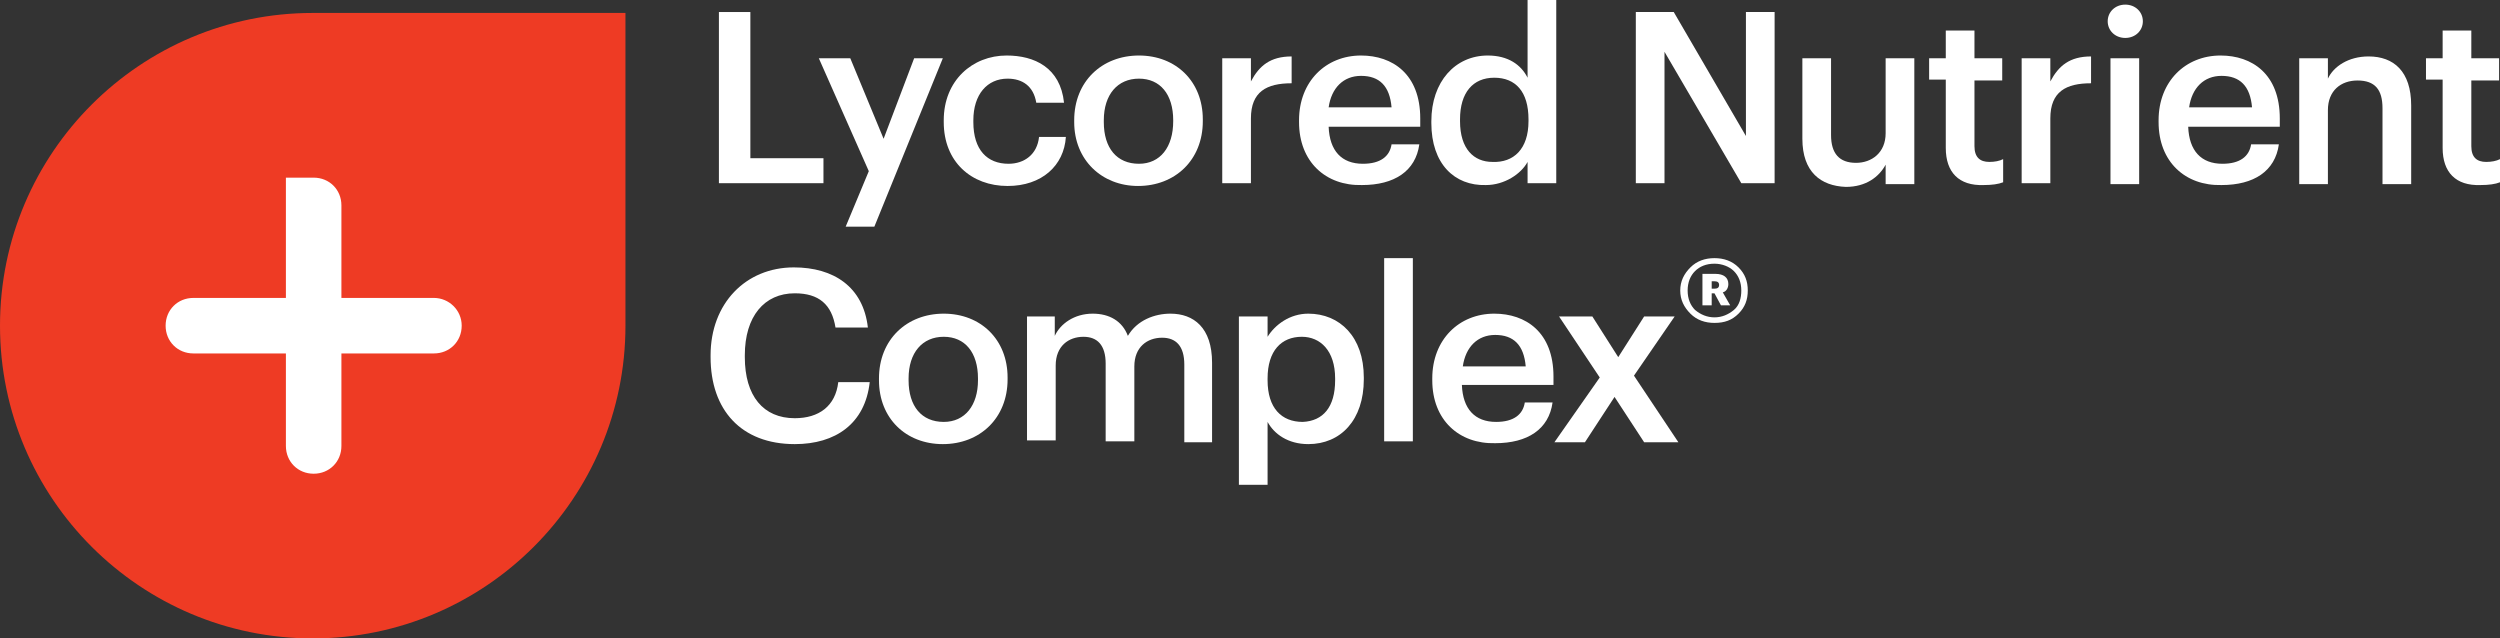
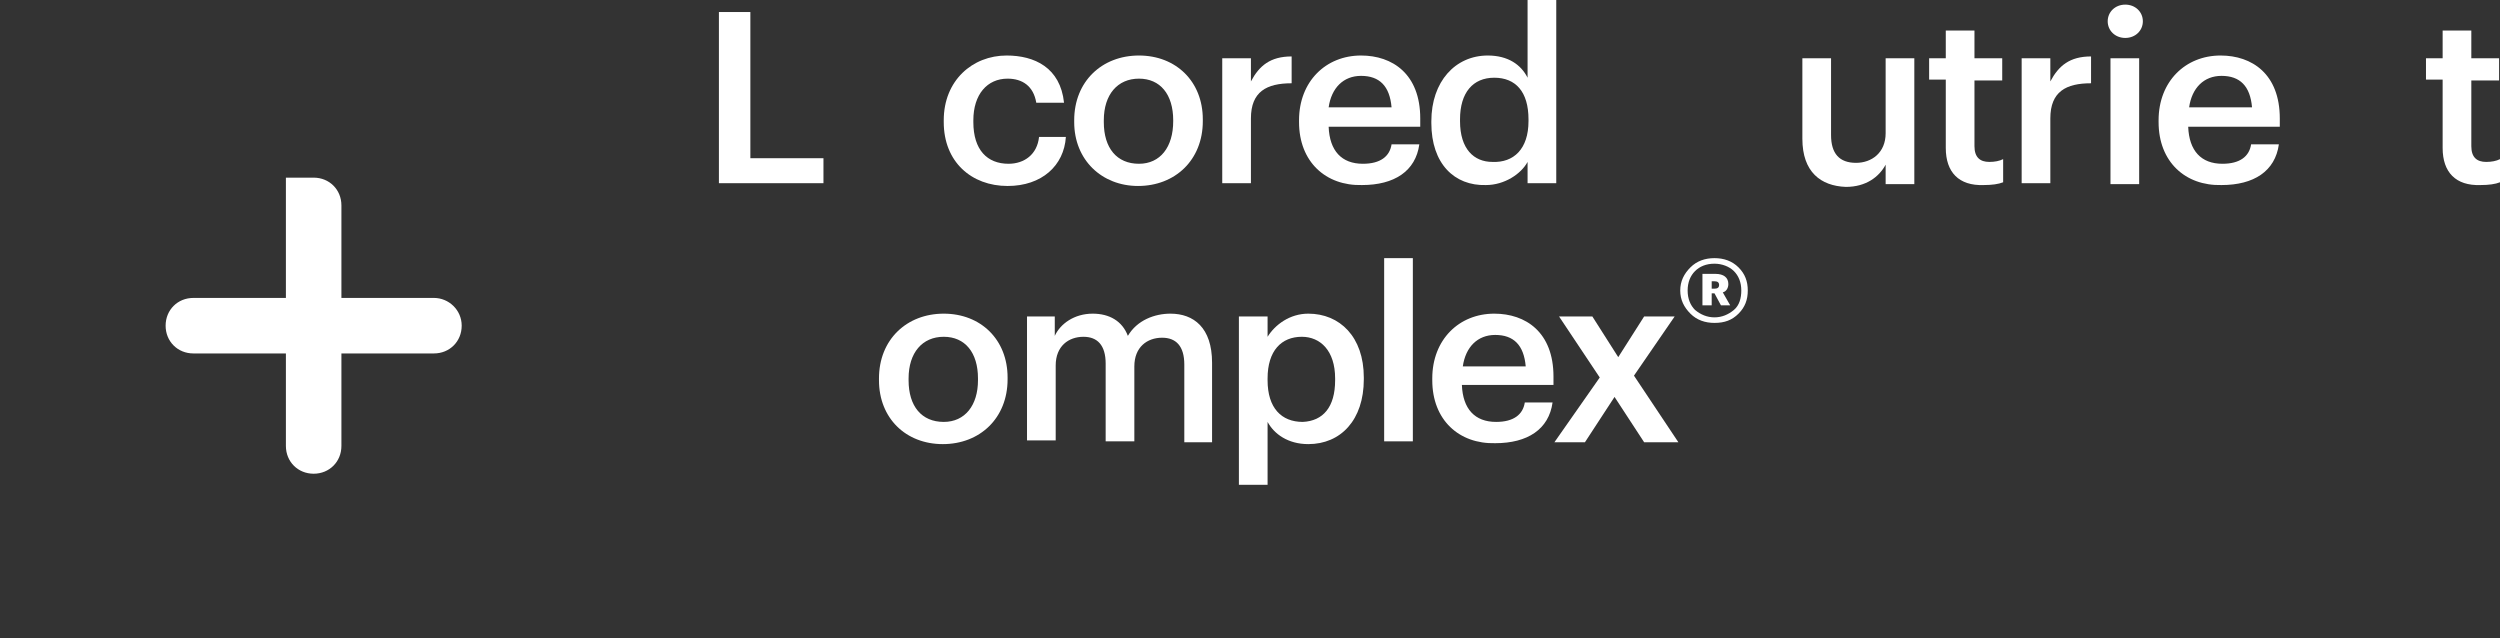
<svg xmlns="http://www.w3.org/2000/svg" enable-background="new 0 0 270.2 69" viewBox="0 0 270.2 69">
  <rect x="0" y="0" width="270.2" height="69" fill="#333333" stroke="none" />
  <g fill="#fff">
    <path d="m77.7 1.3h3.4v15.8h7.9v2.7h-11.3z" />
-     <path d="m93.9 18.5-5.4-12.2h3.4l3.6 8.7 3.3-8.7h3.1l-7.4 18.2h-3.1z" />
    <path d="m102 13.2v-.2c0-4.3 3.1-7 6.8-7 3 0 5.8 1.3 6.2 5.1h-3c-.3-1.8-1.5-2.6-3.1-2.6-2.2 0-3.7 1.7-3.7 4.5v.2c0 3 1.5 4.5 3.8 4.5 1.7 0 3.1-1 3.3-2.9h2.9c-.2 3.1-2.6 5.3-6.3 5.3-3.9 0-6.9-2.6-6.9-6.9z" />
    <path d="m116.1 13.2v-.2c0-4.2 3-7 7-7s6.9 2.8 6.9 6.9v.2c0 4.2-3 7-7 7-3.9 0-6.9-2.8-6.9-6.9zm10.7-.1v-.1c0-2.8-1.4-4.5-3.7-4.5s-3.8 1.7-3.8 4.5v.2c0 2.8 1.4 4.5 3.8 4.5 2.3 0 3.7-1.8 3.7-4.6z" />
    <path d="m132.1 6.3h3.1v2.5c.9-1.7 2.1-2.7 4.4-2.7v2.9c-2.7 0-4.4.9-4.4 3.8v7h-3.1z" />
    <path d="m140.4 13.2v-.2c0-4.2 2.9-7 6.7-7 3.4 0 6.4 2 6.4 6.8v.9h-9.9c.1 2.6 1.4 4 3.7 4 1.9 0 2.9-.8 3.1-2.1h3c-.4 2.9-2.7 4.4-6.2 4.4-3.9.1-6.8-2.5-6.8-6.8zm10-1.6c-.2-2.3-1.3-3.4-3.3-3.4-1.9 0-3.2 1.3-3.5 3.4z" />
    <path d="m154.7 13.3v-.2c0-4.3 2.6-7.1 6.1-7.1 2.2 0 3.6 1 4.3 2.4v-8.4h3.1v19.8h-3.1v-2.3c-.7 1.3-2.5 2.5-4.5 2.5-3.4.1-5.9-2.3-5.9-6.7zm10.5-.2v-.2c0-3-1.4-4.5-3.7-4.5s-3.7 1.6-3.7 4.5v.2c0 3 1.5 4.4 3.5 4.4 2.3.1 3.9-1.4 3.9-4.4z" />
-     <path d="m176.8 1.3h4.1l7.8 13.4v-13.4h3.1v18.5h-3.6l-8.3-14.2v14.2h-3.1z" />
    <path d="m194.8 15v-8.7h3.1v8.3c0 2 .9 3 2.7 3 1.7 0 3.2-1.1 3.2-3.2v-8.1h3.1v13.6h-3.1v-2.1c-.7 1.3-2.1 2.4-4.3 2.4-2.7-.1-4.7-1.6-4.7-5.2z" />
    <path d="m210.3 16v-7.4h-1.8v-2.3h1.8v-3h3.1v3h3v2.4h-3v7.1c0 1.2.6 1.7 1.6 1.7.6 0 1.1-.1 1.5-.3v2.5c-.5.2-1.2.3-2.1.3-2.7.1-4.1-1.4-4.1-4z" />
    <path d="m218.5 6.3h3.1v2.5c.9-1.7 2.1-2.7 4.4-2.7v2.9c-2.7 0-4.4.9-4.4 3.8v7h-3.1z" />
    <path d="m227.8 2.3c0-1 .8-1.8 1.9-1.8s1.9.8 1.9 1.8-.8 1.8-1.9 1.8-1.9-.8-1.9-1.8zm.3 4h3.1v13.6h-3.1z" />
    <path d="m233.3 13.2v-.2c0-4.2 2.9-7 6.7-7 3.4 0 6.4 2 6.4 6.8v.9h-9.9c.1 2.6 1.4 4 3.7 4 1.9 0 2.9-.8 3.1-2.1h3c-.4 2.9-2.7 4.4-6.2 4.4-3.9.1-6.8-2.5-6.8-6.8zm10.1-1.6c-.2-2.3-1.3-3.4-3.3-3.4-1.9 0-3.2 1.3-3.5 3.4z" />
-     <path d="m248.5 6.3h3.1v2.2c.6-1.3 2.2-2.4 4.4-2.4 2.7 0 4.6 1.6 4.6 5.3v8.5h-3.1v-8.2c0-2-.8-3-2.7-3-1.8 0-3.2 1.1-3.2 3.2v8h-3.1z" />
    <path d="m264 16v-7.4h-1.8v-2.3h1.8v-3h3.1v3h3v2.4h-3v7.1c0 1.2.6 1.7 1.6 1.7.6 0 1.1-.1 1.5-.3v2.5c-.5.2-1.2.3-2.1.3-2.7.1-4.1-1.4-4.1-4z" />
-     <path d="m76.8 38.6v-.2c0-5.6 3.8-9.5 9-9.5 4.3 0 7.5 2.1 8 6.5h-3.5c-.4-2.5-1.8-3.7-4.4-3.7-3.3 0-5.4 2.5-5.4 6.7v.2c0 4.2 2 6.6 5.4 6.6 2.6 0 4.4-1.3 4.7-3.9h3.4c-.5 4.5-3.7 6.7-8.1 6.7-5.8 0-9.1-3.7-9.1-9.4z" />
    <path d="m95 41.1v-.2c0-4.2 3-7 7-7s6.9 2.8 6.9 6.9v.2c0 4.2-3 7-7 7s-6.9-2.8-6.9-6.9zm10.7 0v-.2c0-2.8-1.4-4.5-3.7-4.5s-3.8 1.7-3.8 4.5v.2c0 2.8 1.4 4.5 3.8 4.5 2.3 0 3.7-1.8 3.7-4.5z" />
    <path d="m110.9 34.2h3.1v2.1c.6-1.3 2.1-2.4 4.1-2.4 1.8 0 3.2.8 3.8 2.4 1-1.7 2.9-2.4 4.6-2.4 2.5 0 4.5 1.5 4.5 5.3v8.6h-3v-8.4c0-2-.9-2.9-2.4-2.9-1.6 0-3 1-3 3.1v8.1h-3.1v-8.4c0-2-.9-2.9-2.4-2.9-1.6 0-3 1-3 3.1v8.1h-3.1v-13.4z" />
    <path d="m133.9 34.2h3.1v2.2c.8-1.3 2.4-2.5 4.4-2.5 3.4 0 6 2.5 6 6.9v.2c0 4.4-2.5 7-6 7-2.2 0-3.7-1.1-4.4-2.4v6.8h-3.1zm10.4 6.9v-.2c0-3-1.6-4.5-3.6-4.5-2.2 0-3.7 1.5-3.7 4.5v.2c0 3 1.5 4.5 3.8 4.5 2.2-.1 3.5-1.6 3.5-4.5z" />
    <path d="m149.6 27.9h3.1v19.8h-3.1z" />
    <path d="m154.8 41.1v-.2c0-4.2 2.9-7 6.7-7 3.4 0 6.4 2 6.4 6.8v.9h-9.9c.1 2.6 1.4 4 3.7 4 1.9 0 2.9-.8 3.1-2.1h3c-.4 2.9-2.7 4.4-6.2 4.4-3.9.1-6.8-2.5-6.8-6.8zm10.1-1.5c-.2-2.3-1.3-3.4-3.3-3.4-1.9 0-3.2 1.3-3.5 3.4z" />
    <path d="m172.9 40.8-4.4-6.6h3.6l2.8 4.4 2.8-4.4h3.3l-4.4 6.4 4.8 7.2h-3.7l-3.2-4.9-3.2 4.9h-3.3z" />
    <path d="m182.7 33.9c-.7-.7-1.1-1.5-1.1-2.5s.4-1.8 1.1-2.5 1.6-1 2.6-1 1.9.3 2.6 1 1 1.5 1 2.5-.3 1.8-1 2.5-1.5 1-2.6 1c-1 0-1.9-.3-2.6-1zm-.3-2.5c0 .9.3 1.6.8 2.1.6.5 1.3.8 2.1.8s1.5-.3 2.1-.8.8-1.3.8-2.1c0-.9-.3-1.6-.8-2.1s-1.3-.8-2.1-.8c-.9 0-1.6.3-2.1.8s-.8 1.2-.8 2.1zm1.6 1.7v-3.5h1.4c.9 0 1.4.4 1.4 1.1 0 .4-.2.8-.6.9l.8 1.4h-1l-.7-1.3h-.3v1.3h-1zm1-1.9h.3c.3 0 .5-.1.5-.4 0-.3-.2-.4-.5-.4h-.3z" />
  </g>
-   <path d="m33.8 1.4c-18.6 0-33.8 15.1-33.8 33.8s15.2 33.8 33.8 33.8c18.7 0 33.8-15.2 33.8-33.8v-33.8z" fill="#ee3b24" />
  <path d="m46.9 32.2h-10v-10c0-1.7-1.3-3-3-3h-3v3 10h-10c-1.7 0-3 1.3-3 3s1.3 3 3 3h10v10c0 1.7 1.3 3 3 3s3-1.3 3-3v-10h10c1.7 0 3-1.3 3-3s-1.4-3-3-3z" fill="#fff" />
</svg>